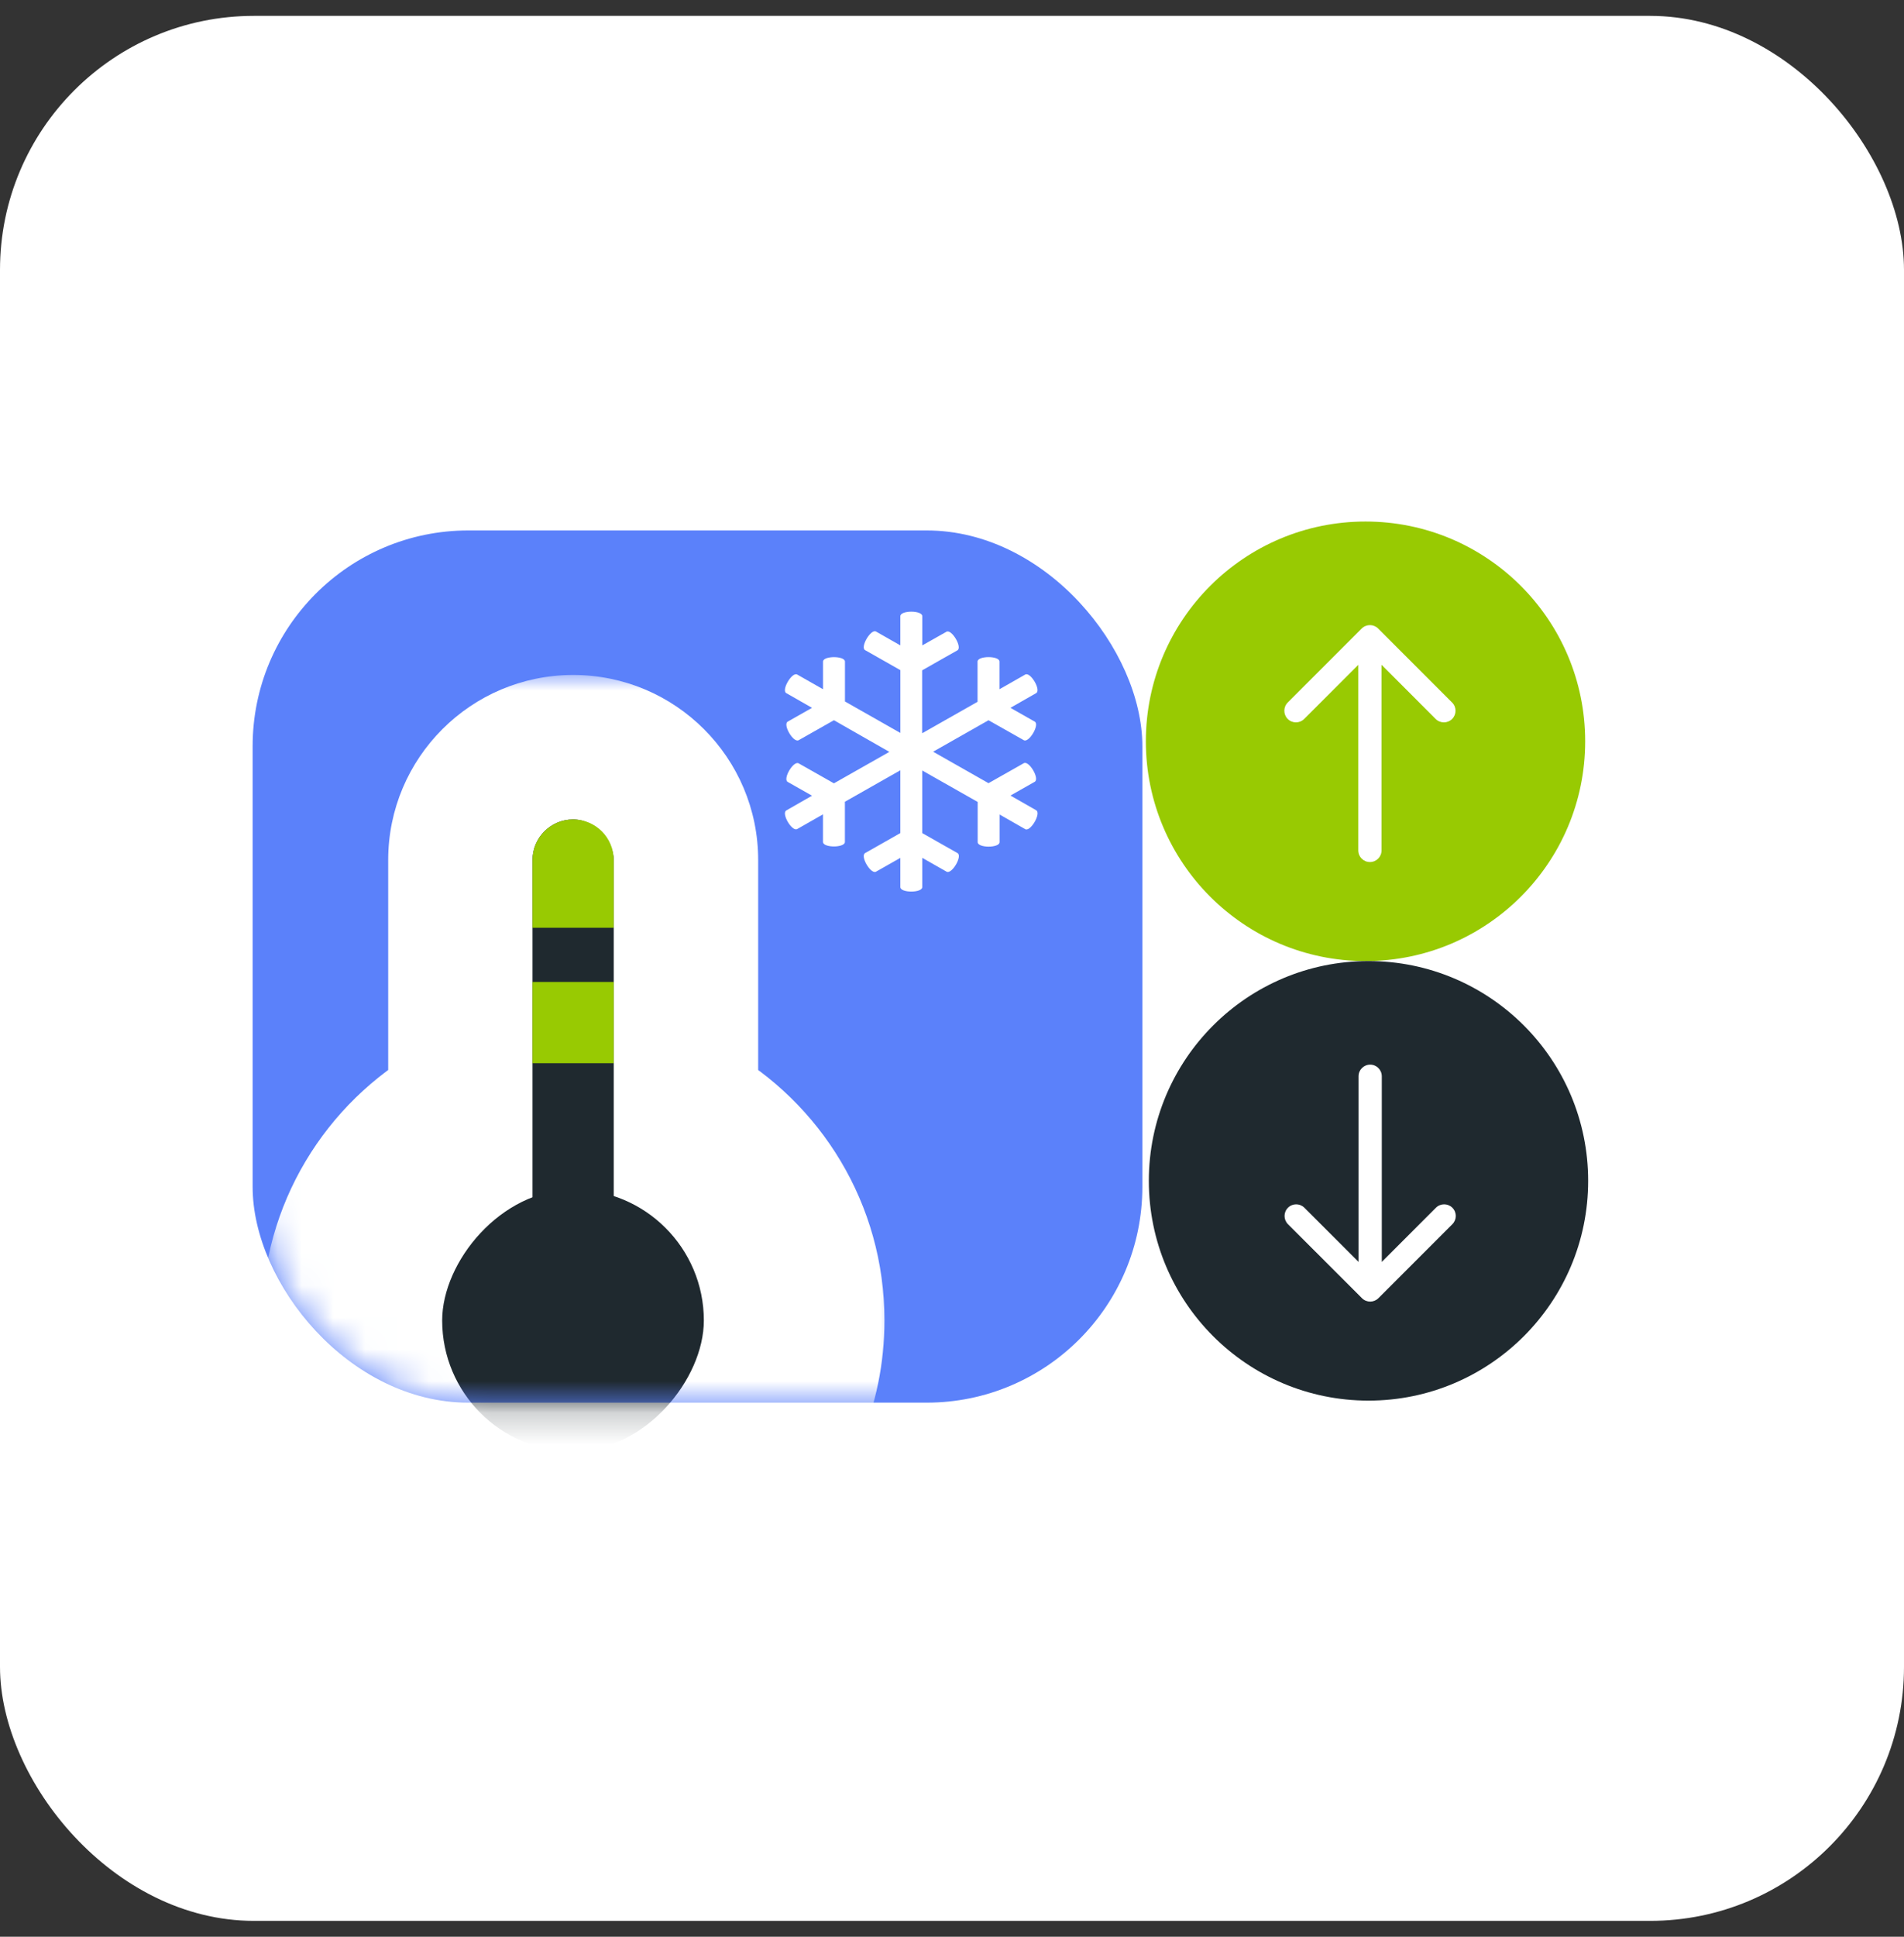
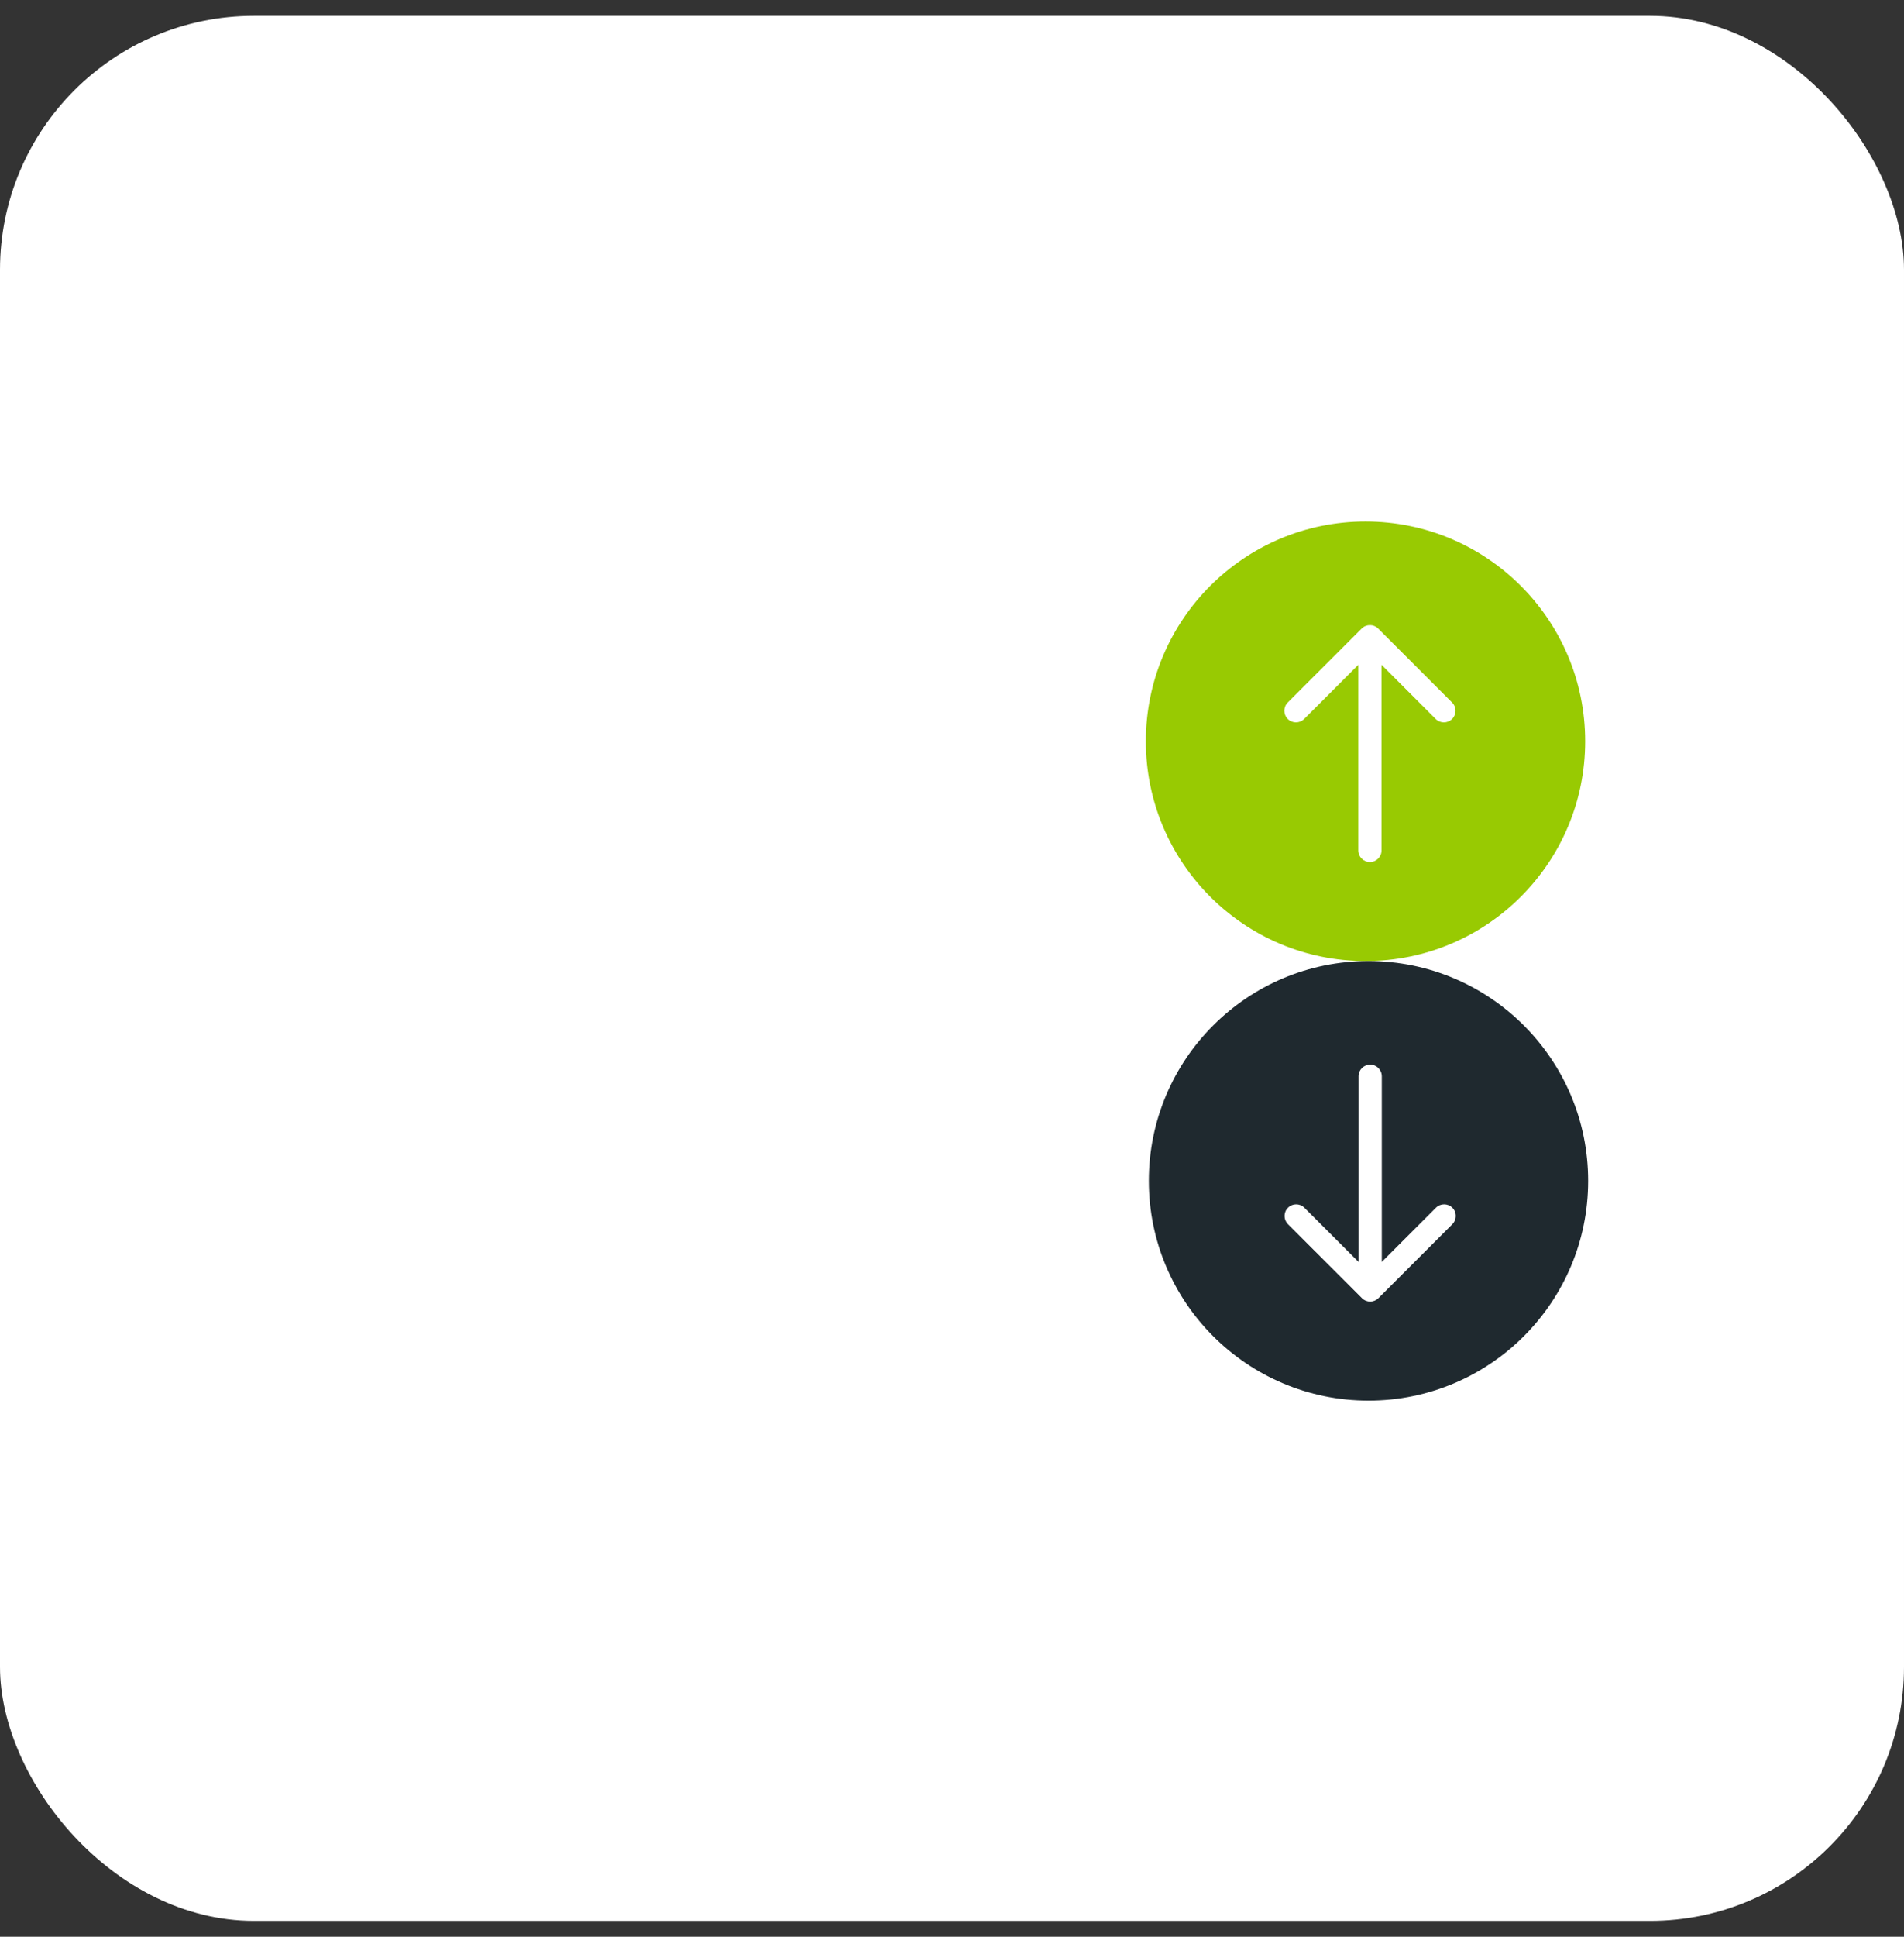
<svg xmlns="http://www.w3.org/2000/svg" width="60" height="61" viewBox="0 0 60 61" fill="none">
  <rect x="0" y="0" width="60" height="61" fill="#333333" stroke="none" />
  <rect y="0.5" width="60" height="60" rx="8" fill="white" />
  <path d="M43.031 30.27C46.854 30.27 49.953 27.171 49.953 23.348C49.953 19.525 46.854 16.426 43.031 16.426C39.209 16.426 36.109 19.525 36.109 23.348C36.109 27.171 39.209 30.27 43.031 30.27Z" fill="#98CA02" />
  <path d="M42.803 26.785C42.803 26.987 42.967 27.151 43.17 27.151C43.372 27.151 43.536 26.987 43.536 26.785H42.803ZM43.429 19.796C43.286 19.653 43.054 19.653 42.911 19.796L40.58 22.127C40.437 22.27 40.437 22.502 40.58 22.645C40.723 22.788 40.955 22.788 41.098 22.645L43.17 20.573L45.242 22.645C45.385 22.788 45.617 22.788 45.76 22.645C45.903 22.502 45.903 22.27 45.76 22.127L43.429 19.796ZM43.536 26.785V20.055H42.803V26.785H43.536Z" fill="white" />
  <path d="M43.125 44.114C39.302 44.114 36.203 41.014 36.203 37.192C36.203 33.369 39.302 30.27 43.125 30.27C46.948 30.27 50.047 33.369 50.047 37.192C50.047 41.014 46.948 44.114 43.125 44.114Z" fill="#1F292F" />
  <path d="M42.811 33.899C42.811 33.696 42.975 33.532 43.178 33.532C43.38 33.532 43.544 33.696 43.544 33.899H42.811ZM43.437 40.888C43.294 41.031 43.062 41.031 42.919 40.888L40.587 38.557C40.444 38.414 40.444 38.182 40.587 38.039C40.73 37.896 40.962 37.896 41.105 38.039L43.178 40.111L45.25 38.039C45.393 37.896 45.625 37.896 45.768 38.039C45.911 38.182 45.911 38.414 45.768 38.557L43.437 40.888ZM43.544 33.899V40.629H42.811V33.899H43.544Z" fill="white" />
-   <rect x="7.961" y="16.707" width="28.038" height="27.471" rx="6.797" fill="#5B81FA" />
  <mask id="mask0_17343_62340" style="mask-type:alpha" maskUnits="userSpaceOnUse" x="7" y="16" width="29" height="29">
-     <rect x="7.961" y="16.707" width="28.038" height="27.471" rx="6.797" fill="#5B81FA" />
-   </mask>
+     </mask>
  <g mask="url(#mask0_17343_62340)">
    <path d="M32.653 25.52L31.842 25.057L32.607 24.623C32.771 24.528 32.425 23.943 32.262 24.038L31.151 24.667L29.405 23.676L31.151 22.685L32.262 23.313C32.426 23.408 32.772 22.818 32.607 22.728L31.841 22.294L32.652 21.831C32.817 21.736 32.471 21.151 32.307 21.246L31.497 21.708V20.839C31.497 20.649 30.805 20.649 30.805 20.839V22.104L29.059 23.095V21.113L30.17 20.483C30.334 20.389 29.988 19.804 29.825 19.898L29.064 20.327V19.408C29.064 19.218 28.372 19.218 28.372 19.408V20.327L27.607 19.892C27.443 19.797 27.097 20.388 27.262 20.477L28.373 21.107V23.085L26.627 22.094V20.839C26.627 20.65 25.935 20.65 25.935 20.839V21.708L25.123 21.246C24.959 21.151 24.613 21.741 24.778 21.831L25.589 22.294L24.824 22.728C24.659 22.823 25.005 23.408 25.169 23.313L26.279 22.684L28.026 23.681L26.279 24.672L25.169 24.043C25.004 23.948 24.658 24.538 24.824 24.628L25.589 25.062L24.778 25.526C24.614 25.621 24.96 26.206 25.123 26.111L25.934 25.649V26.518C25.934 26.707 26.625 26.707 26.625 26.518V25.252L28.372 24.261V26.239L27.262 26.869C27.097 26.964 27.443 27.549 27.606 27.454L28.372 27.02V27.939C28.372 28.128 29.063 28.128 29.063 27.939V27.019L29.829 27.454C29.993 27.549 30.339 26.958 30.173 26.869L29.062 26.239V24.267L30.809 25.258V26.523C30.809 26.713 31.5 26.713 31.5 26.523V25.654L32.311 26.117C32.477 26.2 32.817 25.615 32.653 25.521V25.52Z" fill="white" />
    <mask id="path-9-outside-1_17343_62340" maskUnits="userSpaceOnUse" x="8.242" y="21.25" width="20" height="31" fill="black">
      <rect fill="white" x="8.242" y="21.25" width="20" height="31" />
      <path fill-rule="evenodd" clip-rule="evenodd" d="M18.062 23.25C15.942 23.25 14.223 24.969 14.223 27.089V34.777C11.847 36.119 10.242 38.667 10.242 41.591C10.242 45.91 13.743 49.411 18.062 49.411C22.381 49.411 25.882 45.91 25.882 41.591C25.882 38.667 24.277 36.119 21.901 34.777V27.089C21.901 24.969 20.182 23.25 18.062 23.25Z" />
    </mask>
    <path fill-rule="evenodd" clip-rule="evenodd" d="M18.062 23.25C15.942 23.25 14.223 24.969 14.223 27.089V34.777C11.847 36.119 10.242 38.667 10.242 41.591C10.242 45.91 13.743 49.411 18.062 49.411C22.381 49.411 25.882 45.91 25.882 41.591C25.882 38.667 24.277 36.119 21.901 34.777V27.089C21.901 24.969 20.182 23.25 18.062 23.25Z" fill="white" />
    <path d="M14.223 34.777L15.202 36.51L16.214 35.939V34.777H14.223ZM21.901 34.777H19.91V35.939L20.922 36.51L21.901 34.777ZM16.214 27.089C16.214 26.068 17.041 25.241 18.062 25.241V21.259C14.843 21.259 12.233 23.869 12.233 27.089H16.214ZM16.214 34.777V27.089H12.233V34.777H16.214ZM12.233 41.591C12.233 39.414 13.425 37.513 15.202 36.51L13.245 33.044C10.268 34.724 8.252 37.921 8.252 41.591H12.233ZM18.062 47.421C14.843 47.421 12.233 44.811 12.233 41.591H8.252C8.252 47.009 12.644 51.402 18.062 51.402V47.421ZM23.892 41.591C23.892 44.811 21.282 47.421 18.062 47.421V51.402C23.48 51.402 27.872 47.009 27.872 41.591H23.892ZM20.922 36.51C22.699 37.513 23.892 39.414 23.892 41.591H27.872C27.872 37.921 25.856 34.724 22.88 33.044L20.922 36.51ZM19.91 27.089V34.777H23.892V27.089H19.91ZM18.062 25.241C19.083 25.241 19.91 26.068 19.91 27.089H23.892C23.892 23.869 21.282 21.259 18.062 21.259V25.241Z" fill="white" mask="url(#path-9-outside-1_17343_62340)" />
    <rect width="8.246" height="8.246" rx="4.123" transform="matrix(-1 0 0 1 22.18 37.467)" fill="#1F292F" />
-     <rect x="16.781" y="25.809" width="2.559" height="13.365" rx="1.28" fill="#1F292F" />
    <path d="M16.781 27.088C16.781 26.381 17.354 25.809 18.061 25.809C18.768 25.809 19.34 26.381 19.34 27.088V29.221H16.781V27.088Z" fill="#98CA02" />
    <rect x="16.781" y="30.928" width="2.559" height="2.559" fill="#98CA02" />
  </g>
</svg>